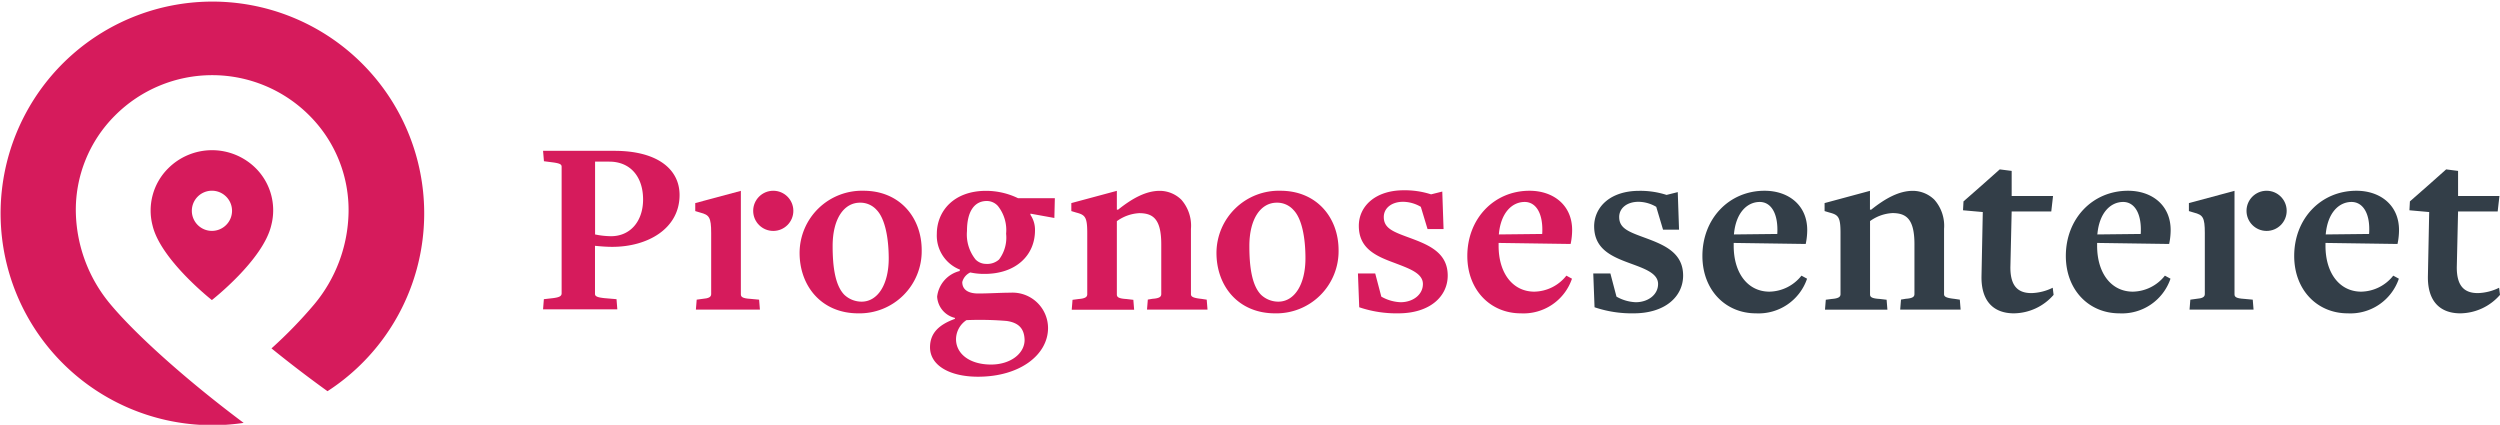
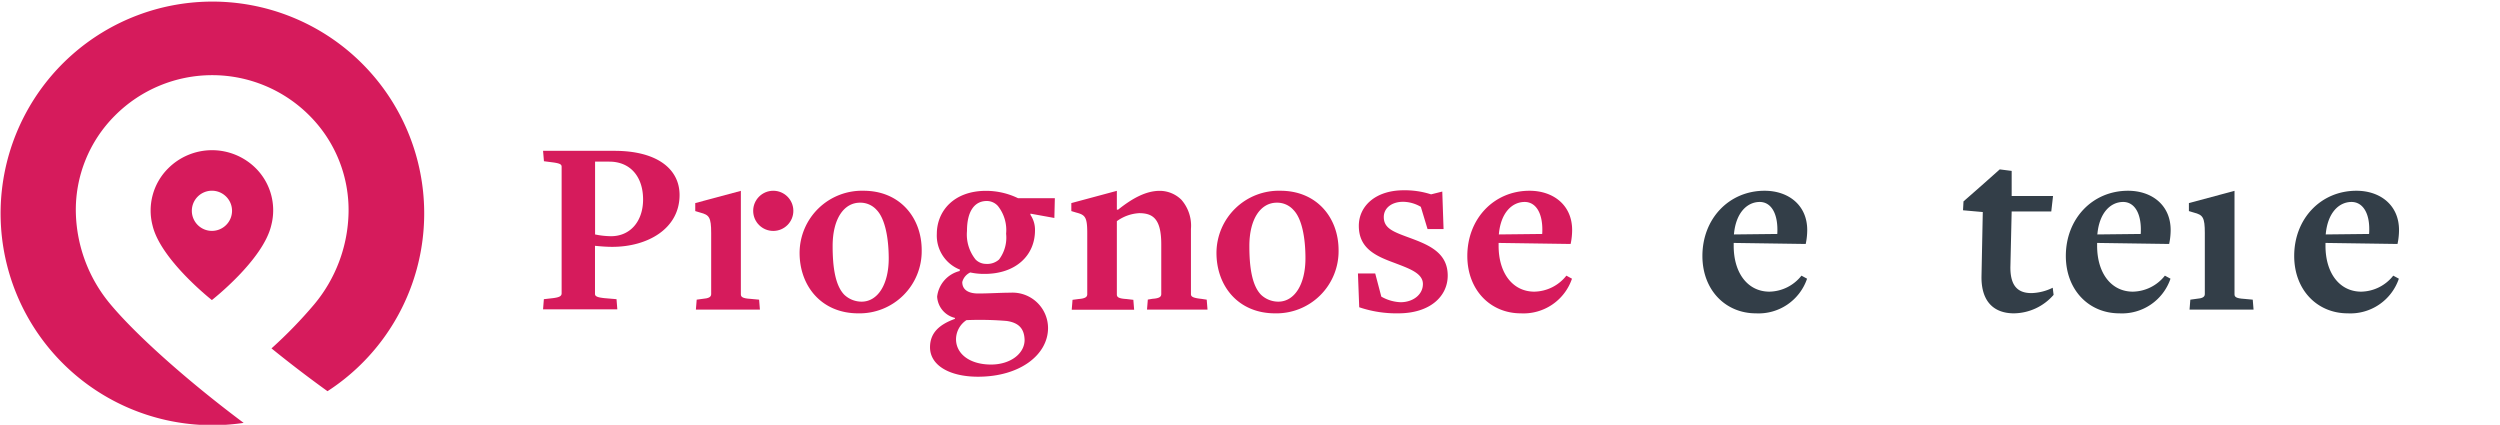
<svg xmlns="http://www.w3.org/2000/svg" id="Layer_1" data-name="Layer 1" viewBox="0 0 312.44 53.09">
  <defs>
    <style>.cls-1{fill:#333e48;}.cls-2{fill:#d61b5c;}</style>
  </defs>
  <title>Prognosesentret-logo-color-100mm</title>
  <path class="cls-1" d="M241.19,69.31c-3.81,0-6.69-2.92-6.69-7.17,0-4.66,3.33-8.15,7.77-8.15,3,0,5.33,1.81,5.33,4.91a8.39,8.39,0,0,1-.19,1.74l-9-.13v0.35c0,3.49,1.81,5.74,4.47,5.74a5.22,5.22,0,0,0,4-2l0.7,0.38A6.4,6.4,0,0,1,241.19,69.31Zm0.48-13.92c-1.59,0-3,1.36-3.23,4.06l5.42-.06C244,56.84,243.09,55.39,241.66,55.39Z" transform="translate(-21.74 -30.15)" />
  <path class="cls-2" d="M211.81,69.31c-3.81,0-6.69-2.92-6.69-7.17,0-4.66,3.33-8.15,7.77-8.15,3,0,5.33,1.81,5.33,4.91a8.39,8.39,0,0,1-.19,1.74l-9-.13v0.35c0,3.49,1.81,5.74,4.47,5.74a5.22,5.22,0,0,0,4-2l0.7,0.38A6.4,6.4,0,0,1,211.81,69.31Zm0.48-13.92c-1.59,0-3,1.36-3.23,4.06l5.42-.06C214.63,56.84,213.71,55.39,212.29,55.39Z" transform="translate(-21.74 -30.15)" />
-   <path class="cls-1" d="M259.22,68.83l0.1-1.24,0.6-.1c0.92-.06,1.08-0.29,1.08-0.6V60.68c0-3.14-1-3.9-2.76-3.9a5.24,5.24,0,0,0-2.79,1v9.16c0,0.32.19,0.51,1.21,0.57l0.86,0.1,0.1,1.24h-7.8l0.1-1.24,0.76-.1c0.76-.06,1.08-0.22,1.08-0.6V59.29c0-2-.25-2.28-1.36-2.57l-0.63-.19,0-1L255.44,54v2.35h0.16c1.74-1.39,3.46-2.35,5.2-2.35a3.87,3.87,0,0,1,2.69,1.11,4.92,4.92,0,0,1,1.21,3.65V66.9c0,0.29.16,0.48,1.3,0.6l0.67,0.1,0.1,1.24h-7.55Z" transform="translate(-21.74 -30.15)" />
  <path class="cls-1" d="M273.44,69.31c-2.5,0-4.12-1.46-4.06-4.66l0.16-8-2.47-.22,0.06-1.11,2.28-2,2.25-2,1.49,0.19,0,3.14h5.17l-0.22,1.93h-4.95l-0.16,7c0,2.47,1.08,3.2,2.63,3.2a6.36,6.36,0,0,0,2.66-.67L278.39,67A6.67,6.67,0,0,1,273.44,69.31Z" transform="translate(-21.74 -30.15)" />
  <path class="cls-1" d="M286.61,69.31c-3.81,0-6.69-2.92-6.69-7.17,0-4.66,3.33-8.15,7.77-8.15,3,0,5.33,1.81,5.33,4.91a8.39,8.39,0,0,1-.19,1.74l-9-.13v0.35c0,3.49,1.81,5.74,4.47,5.74a5.22,5.22,0,0,0,4-2l0.7,0.38A6.4,6.4,0,0,1,286.61,69.31Zm0.48-13.92c-1.59,0-3,1.36-3.23,4.06l5.42-.06C289.43,56.84,288.51,55.39,287.08,55.39Z" transform="translate(-21.74 -30.15)" />
  <path class="cls-1" d="M301,66.93c0,0.32.19,0.51,1.2,0.57l1.08,0.1,0.1,1.24h-8l0.1-1.24,0.73-.1c0.76-.06,1.08-0.22,1.08-0.6V59.29c0-2-.25-2.28-1.36-2.57l-0.63-.19,0-1L301,54V66.93Z" transform="translate(-21.74 -30.15)" />
-   <circle class="cls-1" cx="283.27" cy="26.35" r="2.51" />
  <path class="cls-2" d="M98.26,61c-0.7,0-1.49-.06-2.16-0.13v6c0,0.29.22,0.44,1.17,0.54l1.52,0.13,0.1,1.27H89.61l0.1-1.27,1.14-.13c0.79-.1,1.08-0.25,1.08-0.6V51c0-.29-0.16-0.44-1.21-0.57l-1-.13L89.61,49h8.91c5.36,0,8.15,2.28,8.15,5.52C106.67,58.72,102.7,61,98.26,61ZM97.88,50.35H96.11v9.1a10.12,10.12,0,0,0,2,.22c2.38,0,4-1.84,4-4.6S100.58,50.35,97.88,50.35Z" transform="translate(-21.74 -30.15)" />
  <path class="cls-2" d="M129,69.31c-4.6,0-7.33-3.42-7.33-7.55a7.79,7.79,0,0,1,8-7.77c4.53,0,7.26,3.36,7.26,7.42A7.77,7.77,0,0,1,129,69.31Zm2.31-12.91a2.72,2.72,0,0,0-2.09-.92c-2,0-3.42,2-3.42,5.42,0,2.73.35,4.95,1.46,6.09a3.15,3.15,0,0,0,2.16.86c2,0,3.39-2.12,3.39-5.42C132.8,59.77,132.32,57.45,131.31,56.4Z" transform="translate(-21.74 -30.15)" />
  <path class="cls-2" d="M150.52,56.85V57a3.33,3.33,0,0,1,.57,1.93c0,3.2-2.47,5.45-6.28,5.45A8,8,0,0,1,143,64.2a1.83,1.83,0,0,0-1,1.2c0,0.92.7,1.43,2,1.43s2.82-.1,4-0.1a4.44,4.44,0,0,1,4.72,4.41c0,3.33-3.49,6.09-8.75,6.09-3.58,0-6-1.43-6-3.68,0-1.9,1.3-2.89,3.11-3.55V69.88a2.9,2.9,0,0,1-2.22-2.66,3.74,3.74,0,0,1,2.82-3.2,0.17,0.17,0,0,1,.06-0.16,4.57,4.57,0,0,1-2.92-4.47c0-2.85,2.12-5.39,6.15-5.39a9.19,9.19,0,0,1,4,.92h4.6l-0.06,2.47Zm-3,13.41a40.19,40.19,0,0,0-5-.1,2.9,2.9,0,0,0-1.3,2.38c0,1.81,1.68,3.17,4.38,3.17,2.41,0,4.19-1.36,4.19-3.08C149.75,71.28,149.12,70.48,147.53,70.26ZM146.46,55.9a1.86,1.86,0,0,0-1.4-.63c-1.52,0-2.47,1.27-2.47,3.74a5,5,0,0,0,1.08,3.58,1.85,1.85,0,0,0,1.3.54,2.22,2.22,0,0,0,1.62-.54,4.54,4.54,0,0,0,.89-3.23A4.84,4.84,0,0,0,146.46,55.9Z" transform="translate(-21.74 -30.15)" />
  <path class="cls-2" d="M165.09,68.83l0.1-1.24,0.6-.1c0.92-.06,1.08-0.29,1.08-0.6V60.69c0-3.14-1-3.9-2.76-3.9a5.23,5.23,0,0,0-2.79,1v9.16c0,0.32.19,0.51,1.2,0.57l0.86,0.1,0.1,1.24h-7.8l0.1-1.24,0.76-.1c0.76-.06,1.08-0.22,1.08-0.6V59.29c0-2-.25-2.28-1.36-2.57l-0.63-.19,0-1L161.32,54v2.35h0.16c1.74-1.39,3.46-2.35,5.2-2.35a3.87,3.87,0,0,1,2.7,1.11,4.92,4.92,0,0,1,1.2,3.65V66.9c0,0.29.16,0.48,1.3,0.6l0.67,0.1,0.1,1.24h-7.55Z" transform="translate(-21.74 -30.15)" />
  <path class="cls-2" d="M181.09,69.31c-4.6,0-7.32-3.42-7.32-7.55a7.79,7.79,0,0,1,8-7.77c4.53,0,7.26,3.36,7.26,7.42A7.77,7.77,0,0,1,181.09,69.31ZM183.4,56.4a2.72,2.72,0,0,0-2.09-.92c-2,0-3.43,2-3.43,5.42,0,2.73.35,4.95,1.46,6.09a3.15,3.15,0,0,0,2.16.86c2,0,3.39-2.12,3.39-5.42C184.89,59.77,184.42,57.45,183.4,56.4Z" transform="translate(-21.74 -30.15)" />
  <path class="cls-2" d="M196.49,69.31a14.49,14.49,0,0,1-4.88-.76l-0.16-4.22h2.16l0.76,2.89a5.25,5.25,0,0,0,2.41.7c1.52,0,2.79-.92,2.79-2.28S197.82,63.7,196,63c-2.35-.86-4.44-1.81-4.44-4.63,0-2.44,2.06-4.44,5.61-4.44a10.69,10.69,0,0,1,3.42.51l1.4-.35,0.16,4.69h-2L199.31,56a4.45,4.45,0,0,0-2.22-.63c-1.43,0-2.41.79-2.41,1.9,0,1.46,1.24,1.87,3.39,2.66,2.31,0.86,4.6,1.84,4.6,4.66C202.67,67.19,200.45,69.31,196.49,69.31Z" transform="translate(-21.74 -30.15)" />
-   <path class="cls-1" d="M225.9,69.31a14.49,14.49,0,0,1-4.88-.76l-0.16-4.22H223l0.76,2.89a5.25,5.25,0,0,0,2.41.7c1.52,0,2.79-.92,2.79-2.28s-1.74-1.93-3.55-2.6c-2.35-.86-4.44-1.81-4.44-4.63C221,56,223,54,226.6,54a10.69,10.69,0,0,1,3.42.51l1.4-.35,0.16,4.69h-2L228.73,56a4.45,4.45,0,0,0-2.22-.63c-1.43,0-2.41.79-2.41,1.9,0,1.46,1.24,1.87,3.39,2.66,2.31,0.86,4.6,1.84,4.6,4.66C232.09,67.19,229.87,69.31,225.9,69.31Z" transform="translate(-21.74 -30.15)" />
  <path class="cls-2" d="M114.33,66.93c0,0.32.19,0.51,1.2,0.57l1.08,0.1,0.1,1.24h-8l0.1-1.24,0.73-.1c0.76-.06,1.08-0.22,1.08-0.6V59.29c0-2-.25-2.28-1.36-2.57l-0.63-.19,0-1L114.33,54V66.93Z" transform="translate(-21.74 -30.15)" />
  <circle class="cls-2" cx="96.64" cy="26.35" r="2.51" />
  <path class="cls-2" d="M35.52,68.15a18.48,18.48,0,0,1-4.3-11.37,16.65,16.65,0,0,1,4.91-12.21,17.15,17.15,0,0,1,24.26,0A16.68,16.68,0,0,1,65.3,56.77,18.47,18.47,0,0,1,61,68.2a56.35,56.35,0,0,1-5.33,5.49c2,1.62,4.32,3.42,7,5.35A26.47,26.47,0,1,0,52.19,83C45.12,77.72,38.73,72,35.52,68.15Z" transform="translate(-21.74 -30.15)" />
  <path class="cls-2" d="M53.74,51.21a7.75,7.75,0,0,0-11,0,7.43,7.43,0,0,0-1.94,7.1c1,4.3,7.42,9.34,7.42,9.34h0s6.41-5,7.42-9.34A7.43,7.43,0,0,0,53.74,51.21ZM50,58.27a2.51,2.51,0,1,1,0-3.55A2.5,2.5,0,0,1,50,58.27Z" transform="translate(-21.74 -30.15)" />
  <path class="cls-1" d="M315.15,69.31c-3.81,0-6.69-2.92-6.69-7.17,0-4.66,3.33-8.15,7.77-8.15,3,0,5.33,1.81,5.33,4.91a8.39,8.39,0,0,1-.19,1.74l-9-.13v0.35c0,3.49,1.81,5.74,4.47,5.74a5.22,5.22,0,0,0,4-2l0.7,0.38A6.4,6.4,0,0,1,315.15,69.31Zm0.48-13.92c-1.59,0-3,1.36-3.23,4.06l5.42-.06C318,56.84,317.05,55.39,315.62,55.39Z" transform="translate(-21.74 -30.15)" />
-   <path class="cls-1" d="M329.23,69.31c-2.5,0-4.12-1.46-4.06-4.66l0.16-8-2.47-.22,0.06-1.11,2.28-2,2.25-2,1.49,0.19,0,3.14h5.17l-0.22,1.93h-4.95l-0.16,7c0,2.47,1.08,3.2,2.63,3.2a6.36,6.36,0,0,0,2.66-.67L334.18,67A6.67,6.67,0,0,1,329.23,69.31Z" transform="translate(-21.74 -30.15)" />
</svg>